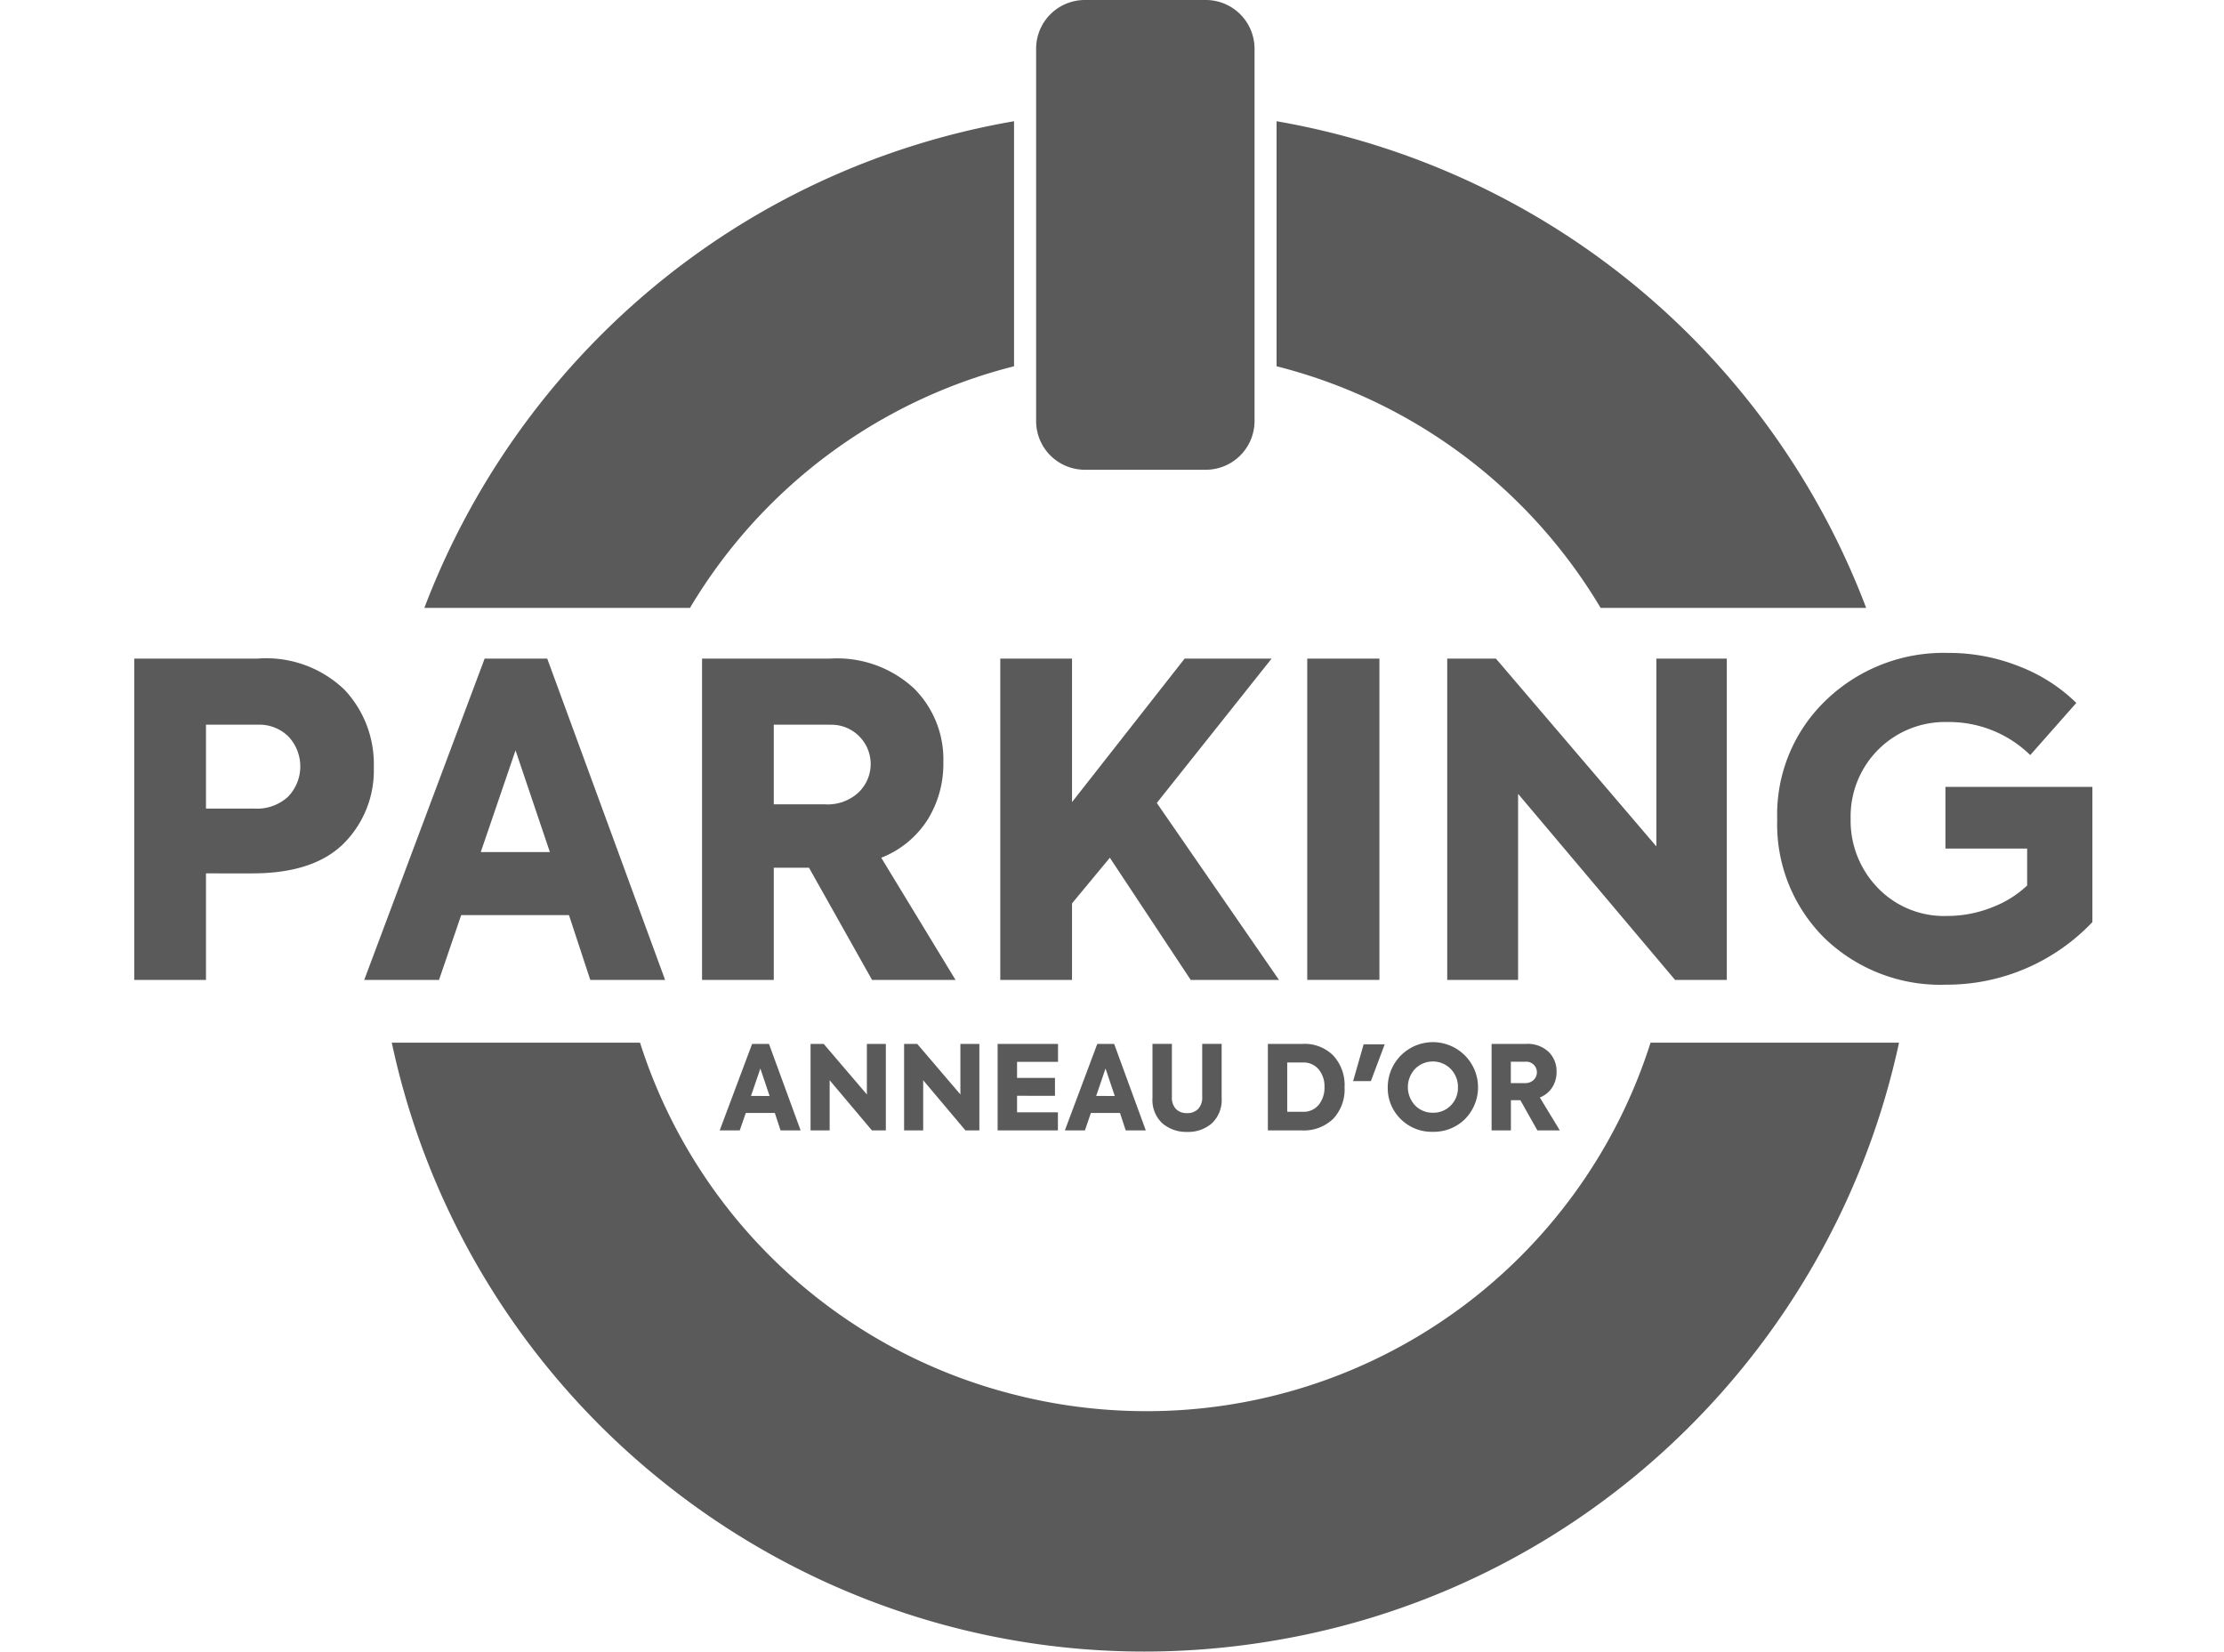
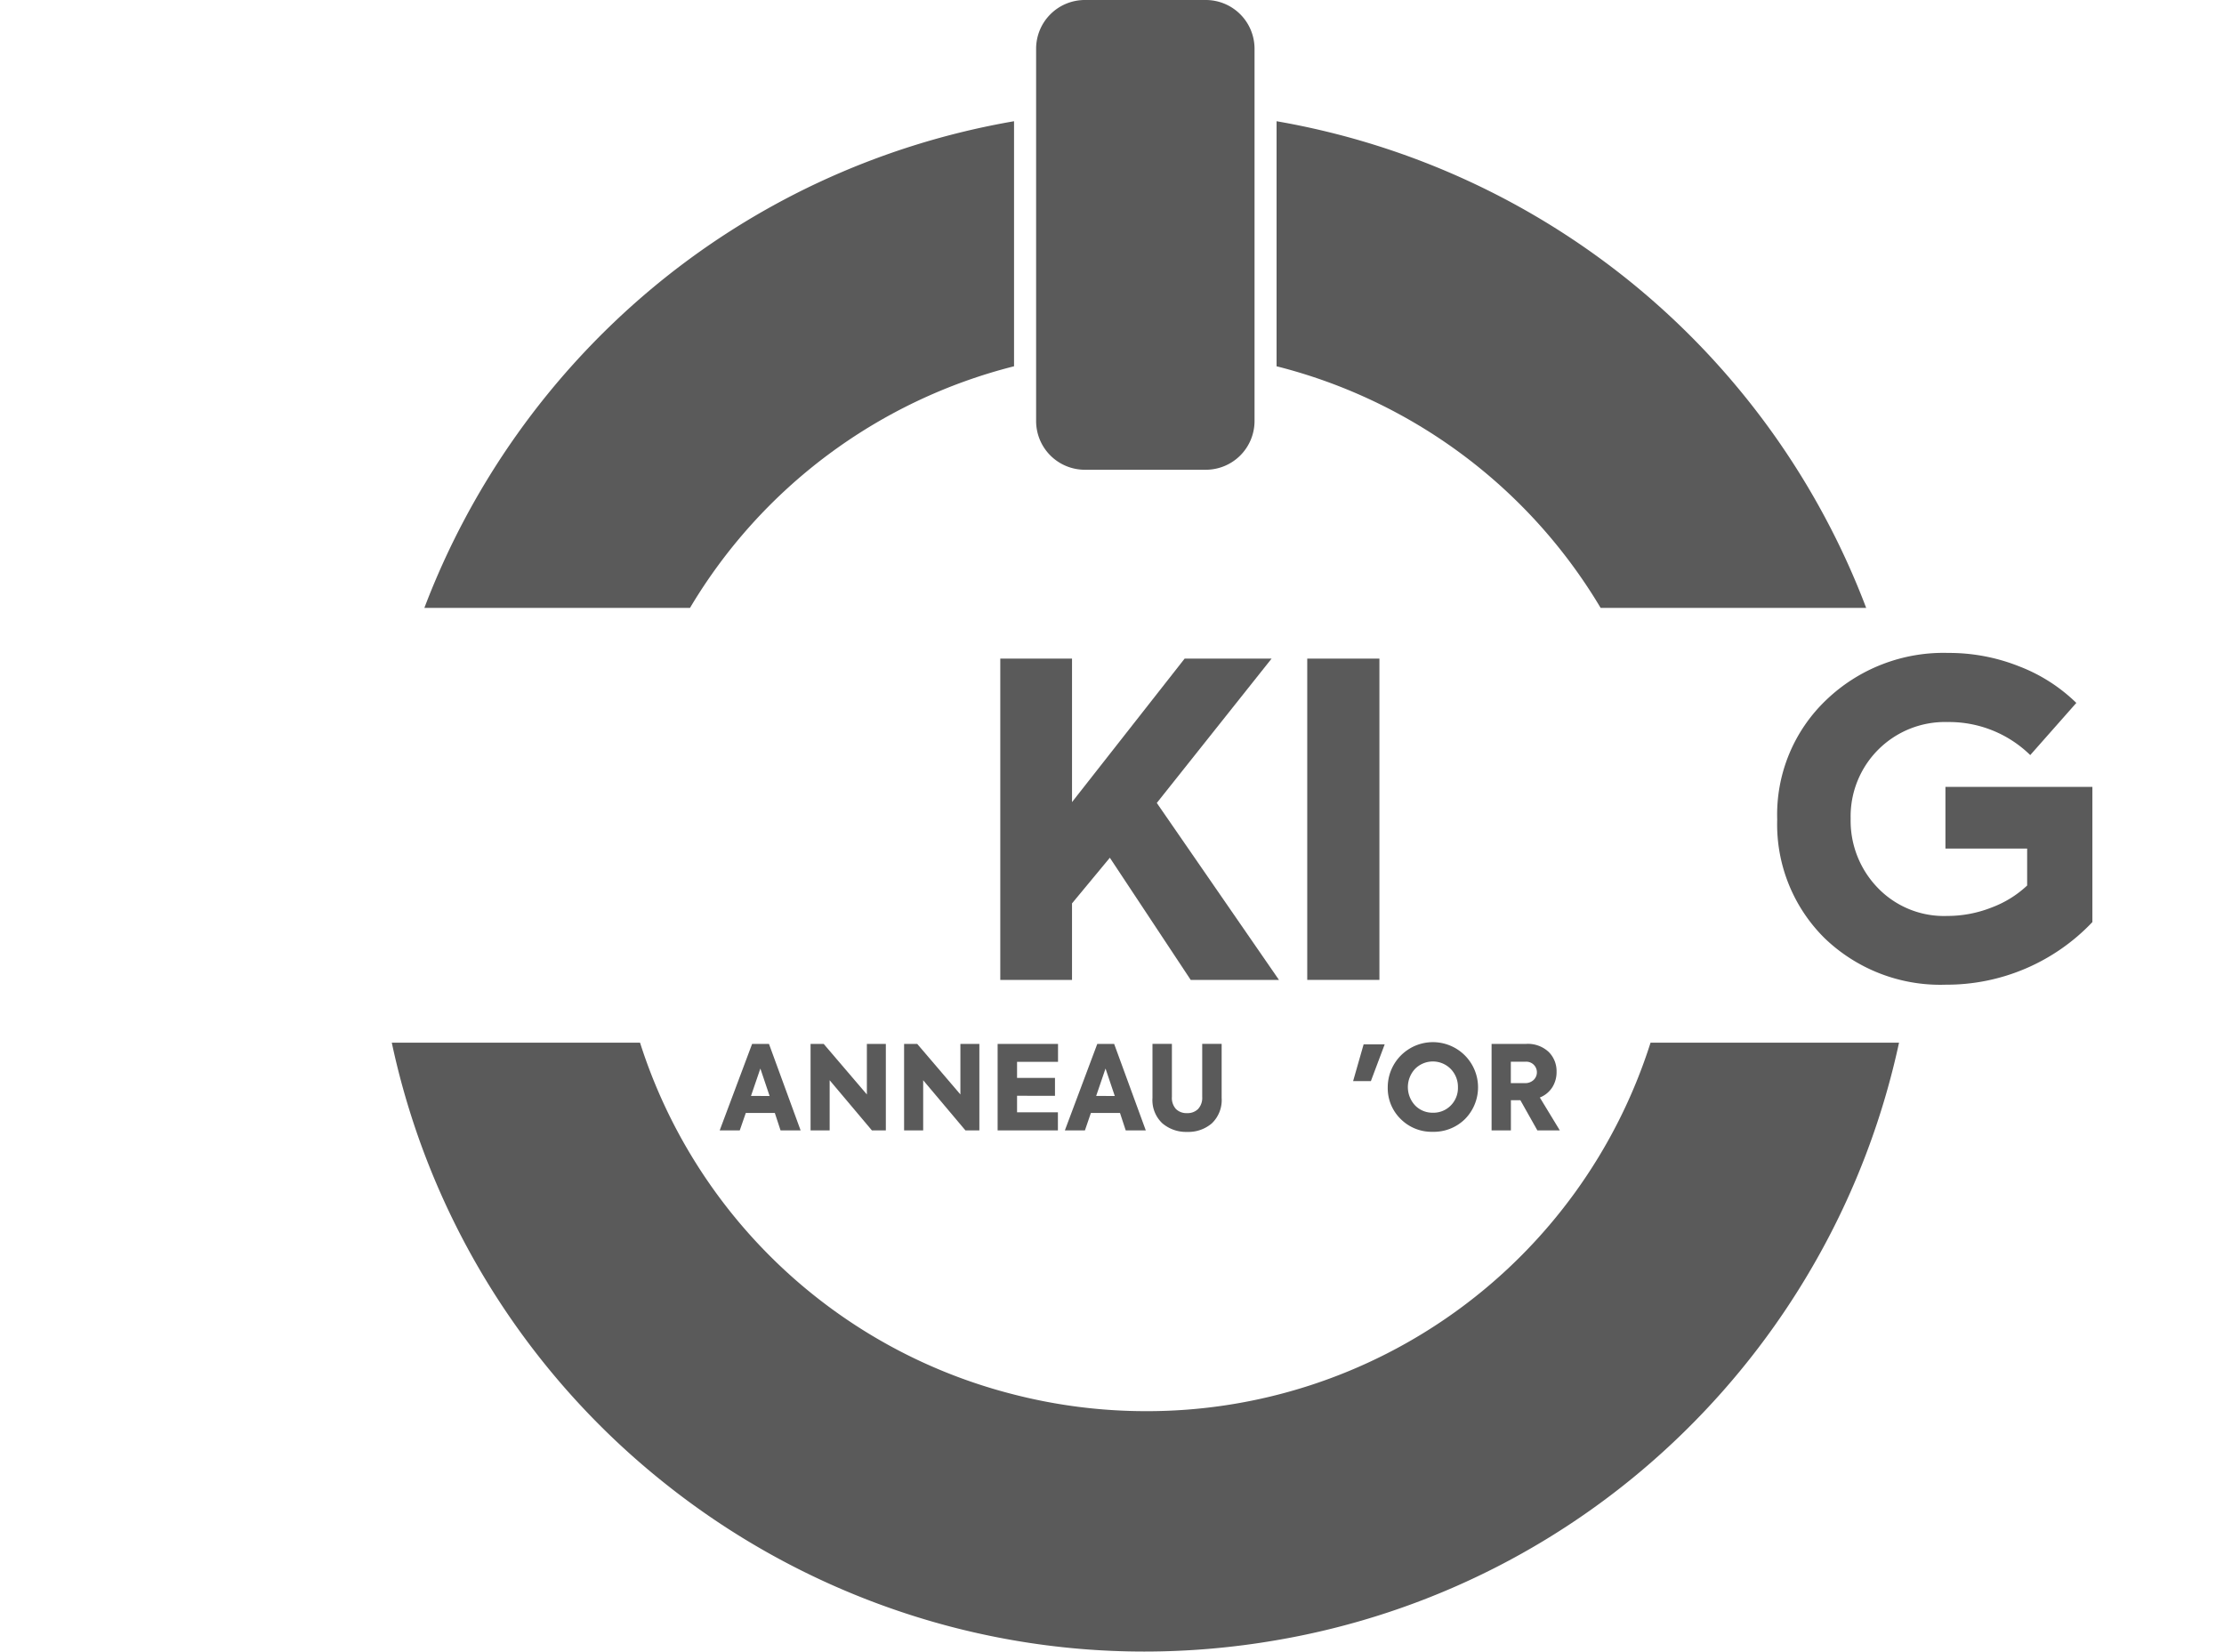
<svg xmlns="http://www.w3.org/2000/svg" width="133" height="98.766" viewBox="0 0 133 98.766">
  <defs>
    <clipPath id="clip-path">
      <rect id="Rectangle_3" data-name="Rectangle 3" width="133" height="98.766" transform="translate(0 0)" fill="none" />
    </clipPath>
  </defs>
  <g id="Groupe_2" data-name="Groupe 2" transform="translate(0 0)">
    <g id="Groupe_1" data-name="Groupe 1" clip-path="url(#clip-path)">
      <path id="Tracé_2" data-name="Tracé 2" d="M72.114,0H64.872a2.914,2.914,0,0,0-2.91,2.91V25.182a2.914,2.914,0,0,0,2.91,2.91h7.242a2.915,2.915,0,0,0,2.91-2.91V2.91A2.915,2.915,0,0,0,72.114,0" fill="#5a5a5a" />
      <path id="Soustraction_1" data-name="Soustraction 1" d="M-717.561-1001.484h0a45.7,45.7,0,0,1-15.417-2.673,46.173,46.173,0,0,1-13.391-7.489,45.983,45.983,0,0,1-10.24-11.511,45.822,45.822,0,0,1-5.961-14.738h14.846a31.589,31.589,0,0,0,22.367,21.041,31.846,31.846,0,0,0,7.873.994,31.6,31.6,0,0,0,30.19-22.035h14.86a46.017,46.017,0,0,1-4.753,12.645,46.3,46.3,0,0,1-8.143,10.673,45.832,45.832,0,0,1-24.328,12.412A46.536,46.536,0,0,1-717.561-1001.484Zm-27.177-62.411h-15.885a46.368,46.368,0,0,1,13.483-19,45.839,45.839,0,0,1,10.031-6.415A46.2,46.2,0,0,1-725.358-1093v14.654a31.54,31.54,0,0,0-19.38,14.451Zm70.341,0h-15.881a31.535,31.535,0,0,0-19.38-14.451V-1093a46.143,46.143,0,0,1,21.6,9.962A46.172,46.172,0,0,1-674.4-1063.9Z" transform="translate(786 1100.25)" fill="#5a5a5a" stroke="rgba(0,0,0,0)" stroke-miterlimit="10" stroke-width="1" />
-       <path id="Tracé_4" data-name="Tracé 4" d="M8.028,39.386h7.358a6.751,6.751,0,0,1,5.226,1.872,6.482,6.482,0,0,1,1.742,4.628,6.166,6.166,0,0,1-1.794,4.55q-1.794,1.794-5.486,1.794H12.318V58.6H8.028Zm4.29,8.97H15.23a2.732,2.732,0,0,0,2-.715,2.608,2.608,0,0,0,.026-3.588,2.475,2.475,0,0,0-1.846-.715H12.318Z" fill="#5a5a5a" />
-       <path id="Tracé_5" data-name="Tracé 5" d="M39.774,58.6H35.3l-1.274-3.874H27.58L26.254,58.6H21.782l7.2-19.214h3.744Zm-6.89-7.644L30.83,44.873l-2.08,6.083Z" fill="#5a5a5a" />
-       <path id="Tracé_6" data-name="Tracé 6" d="M57.142,58.6H52.15l-3.77-6.708H46.274V58.6h-4.29V39.386h7.644a6.767,6.767,0,0,1,5.044,1.794,5.99,5.99,0,0,1,1.742,4.42,6.3,6.3,0,0,1-.949,3.431A5.773,5.773,0,0,1,52.7,51.294ZM49.6,43.338H46.274V48.1h3.042a2.726,2.726,0,0,0,1.989-.676,2.351,2.351,0,0,0-1.7-4.082" fill="#5a5a5a" />
      <path id="Tracé_7" data-name="Tracé 7" d="M76.485,58.6H71.207l-4.836-7.306-2.262,2.73V58.6h-4.29V39.387h4.29v8.58l6.734-8.58h5.2l-6.864,8.631Z" fill="#5a5a5a" />
      <rect id="Rectangle_2" data-name="Rectangle 2" width="4.316" height="19.213" transform="translate(78.176 39.386)" fill="#5a5a5a" />
-       <path id="Tracé_8" data-name="Tracé 8" d="M99.054,50.617V39.386h4.212V58.6h-3.094L90.785,47.472V58.6H86.547V39.386h2.912Z" fill="#5a5a5a" />
      <path id="Tracé_9" data-name="Tracé 9" d="M116.369,58.886a9.974,9.974,0,0,1-7.254-2.782,9.572,9.572,0,0,1-2.834-7.1,9.462,9.462,0,0,1,2.938-7.151,10.126,10.126,0,0,1,7.28-2.807,11.347,11.347,0,0,1,4.29.818,10.029,10.029,0,0,1,3.38,2.172l-2.756,3.119a6.937,6.937,0,0,0-4.94-1.976,5.642,5.642,0,0,0-5.8,5.772,5.764,5.764,0,0,0,1.612,4.134,5.49,5.49,0,0,0,4.16,1.69,7.2,7.2,0,0,0,2.664-.507,6.329,6.329,0,0,0,2.119-1.313v-2.21h-4.887V47.056h8.788v8.086a12,12,0,0,1-8.762,3.744" fill="#5a5a5a" />
      <path id="Tracé_10" data-name="Tracé 10" d="M47.879,67.6h-1.2l-.343-1.043H44.6L44.239,67.6h-1.2l1.939-5.173h1.008Zm-1.855-2.058L45.471,63.9l-.56,1.639Z" fill="#5a5a5a" />
      <path id="Tracé_11" data-name="Tracé 11" d="M51.841,65.45V62.427h1.134V67.6h-.833l-2.527-3v3H48.474V62.427h.784Z" fill="#5a5a5a" />
      <path id="Tracé_12" data-name="Tracé 12" d="M57.434,65.45V62.427h1.134V67.6h-.833l-2.527-3v3H54.067V62.427h.784Z" fill="#5a5a5a" />
      <path id="Tracé_13" data-name="Tracé 13" d="M63.265,67.6H59.66V62.427h3.612V63.5h-2.45v.959H63.09v1.071H60.822v.987h2.443Z" fill="#5a5a5a" />
      <path id="Tracé_14" data-name="Tracé 14" d="M68.521,67.6h-1.2l-.343-1.043H65.238L64.881,67.6h-1.2l1.939-5.173h1.008Zm-1.855-2.058L66.113,63.9l-.56,1.639Z" fill="#5a5a5a" />
      <path id="Tracé_15" data-name="Tracé 15" d="M70.992,67.69a2.186,2.186,0,0,1-1.477-.511,1.9,1.9,0,0,1-.594-1.526V62.426h1.161V65.6a.986.986,0,0,0,.242.721.893.893,0,0,0,.668.245.881.881,0,0,0,.658-.248.978.978,0,0,0,.245-.718V62.426h1.162v3.227a1.928,1.928,0,0,1-.587,1.526,2.155,2.155,0,0,1-1.478.511" fill="#5a5a5a" />
-       <path id="Tracé_16" data-name="Tracé 16" d="M77.854,67.6H75.822V62.427h2.065a2.415,2.415,0,0,1,1.849.7,2.6,2.6,0,0,1,.672,1.89,2.57,2.57,0,0,1-.679,1.889,2.522,2.522,0,0,1-1.875.694m-.875-4.06v2.946H77.9a1.162,1.162,0,0,0,.966-.42,1.633,1.633,0,0,0,.342-1.056,1.59,1.59,0,0,0-.342-1.05,1.165,1.165,0,0,0-.966-.42Z" fill="#5a5a5a" />
      <path id="Tracé_17" data-name="Tracé 17" d="M81.982,64.652H80.919l.629-2.2h1.26Z" fill="#5a5a5a" />
      <path id="Tracé_18" data-name="Tracé 18" d="M82.99,65.023a2.7,2.7,0,1,1,4.627,1.891,2.651,2.651,0,0,1-1.932.77,2.618,2.618,0,0,1-1.926-.77,2.575,2.575,0,0,1-.769-1.891m2.7,1.52a1.452,1.452,0,0,0,1.071-.435,1.483,1.483,0,0,0,.427-1.091,1.533,1.533,0,0,0-.44-1.1,1.5,1.5,0,0,0-2.121,0,1.6,1.6,0,0,0,0,2.19,1.442,1.442,0,0,0,1.063.435" fill="#5a5a5a" />
      <path id="Tracé_19" data-name="Tracé 19" d="M93.281,67.6H91.938l-1.016-1.805h-.567V67.6H89.2V62.427h2.059a1.821,1.821,0,0,1,1.357.482,1.613,1.613,0,0,1,.47,1.19,1.69,1.69,0,0,1-.256.924,1.562,1.562,0,0,1-.745.61Zm-2.03-4.109h-.9v1.281h.819a.733.733,0,0,0,.535-.181.634.634,0,0,0-.458-1.1" fill="#5a5a5a" />
    </g>
  </g>
</svg>